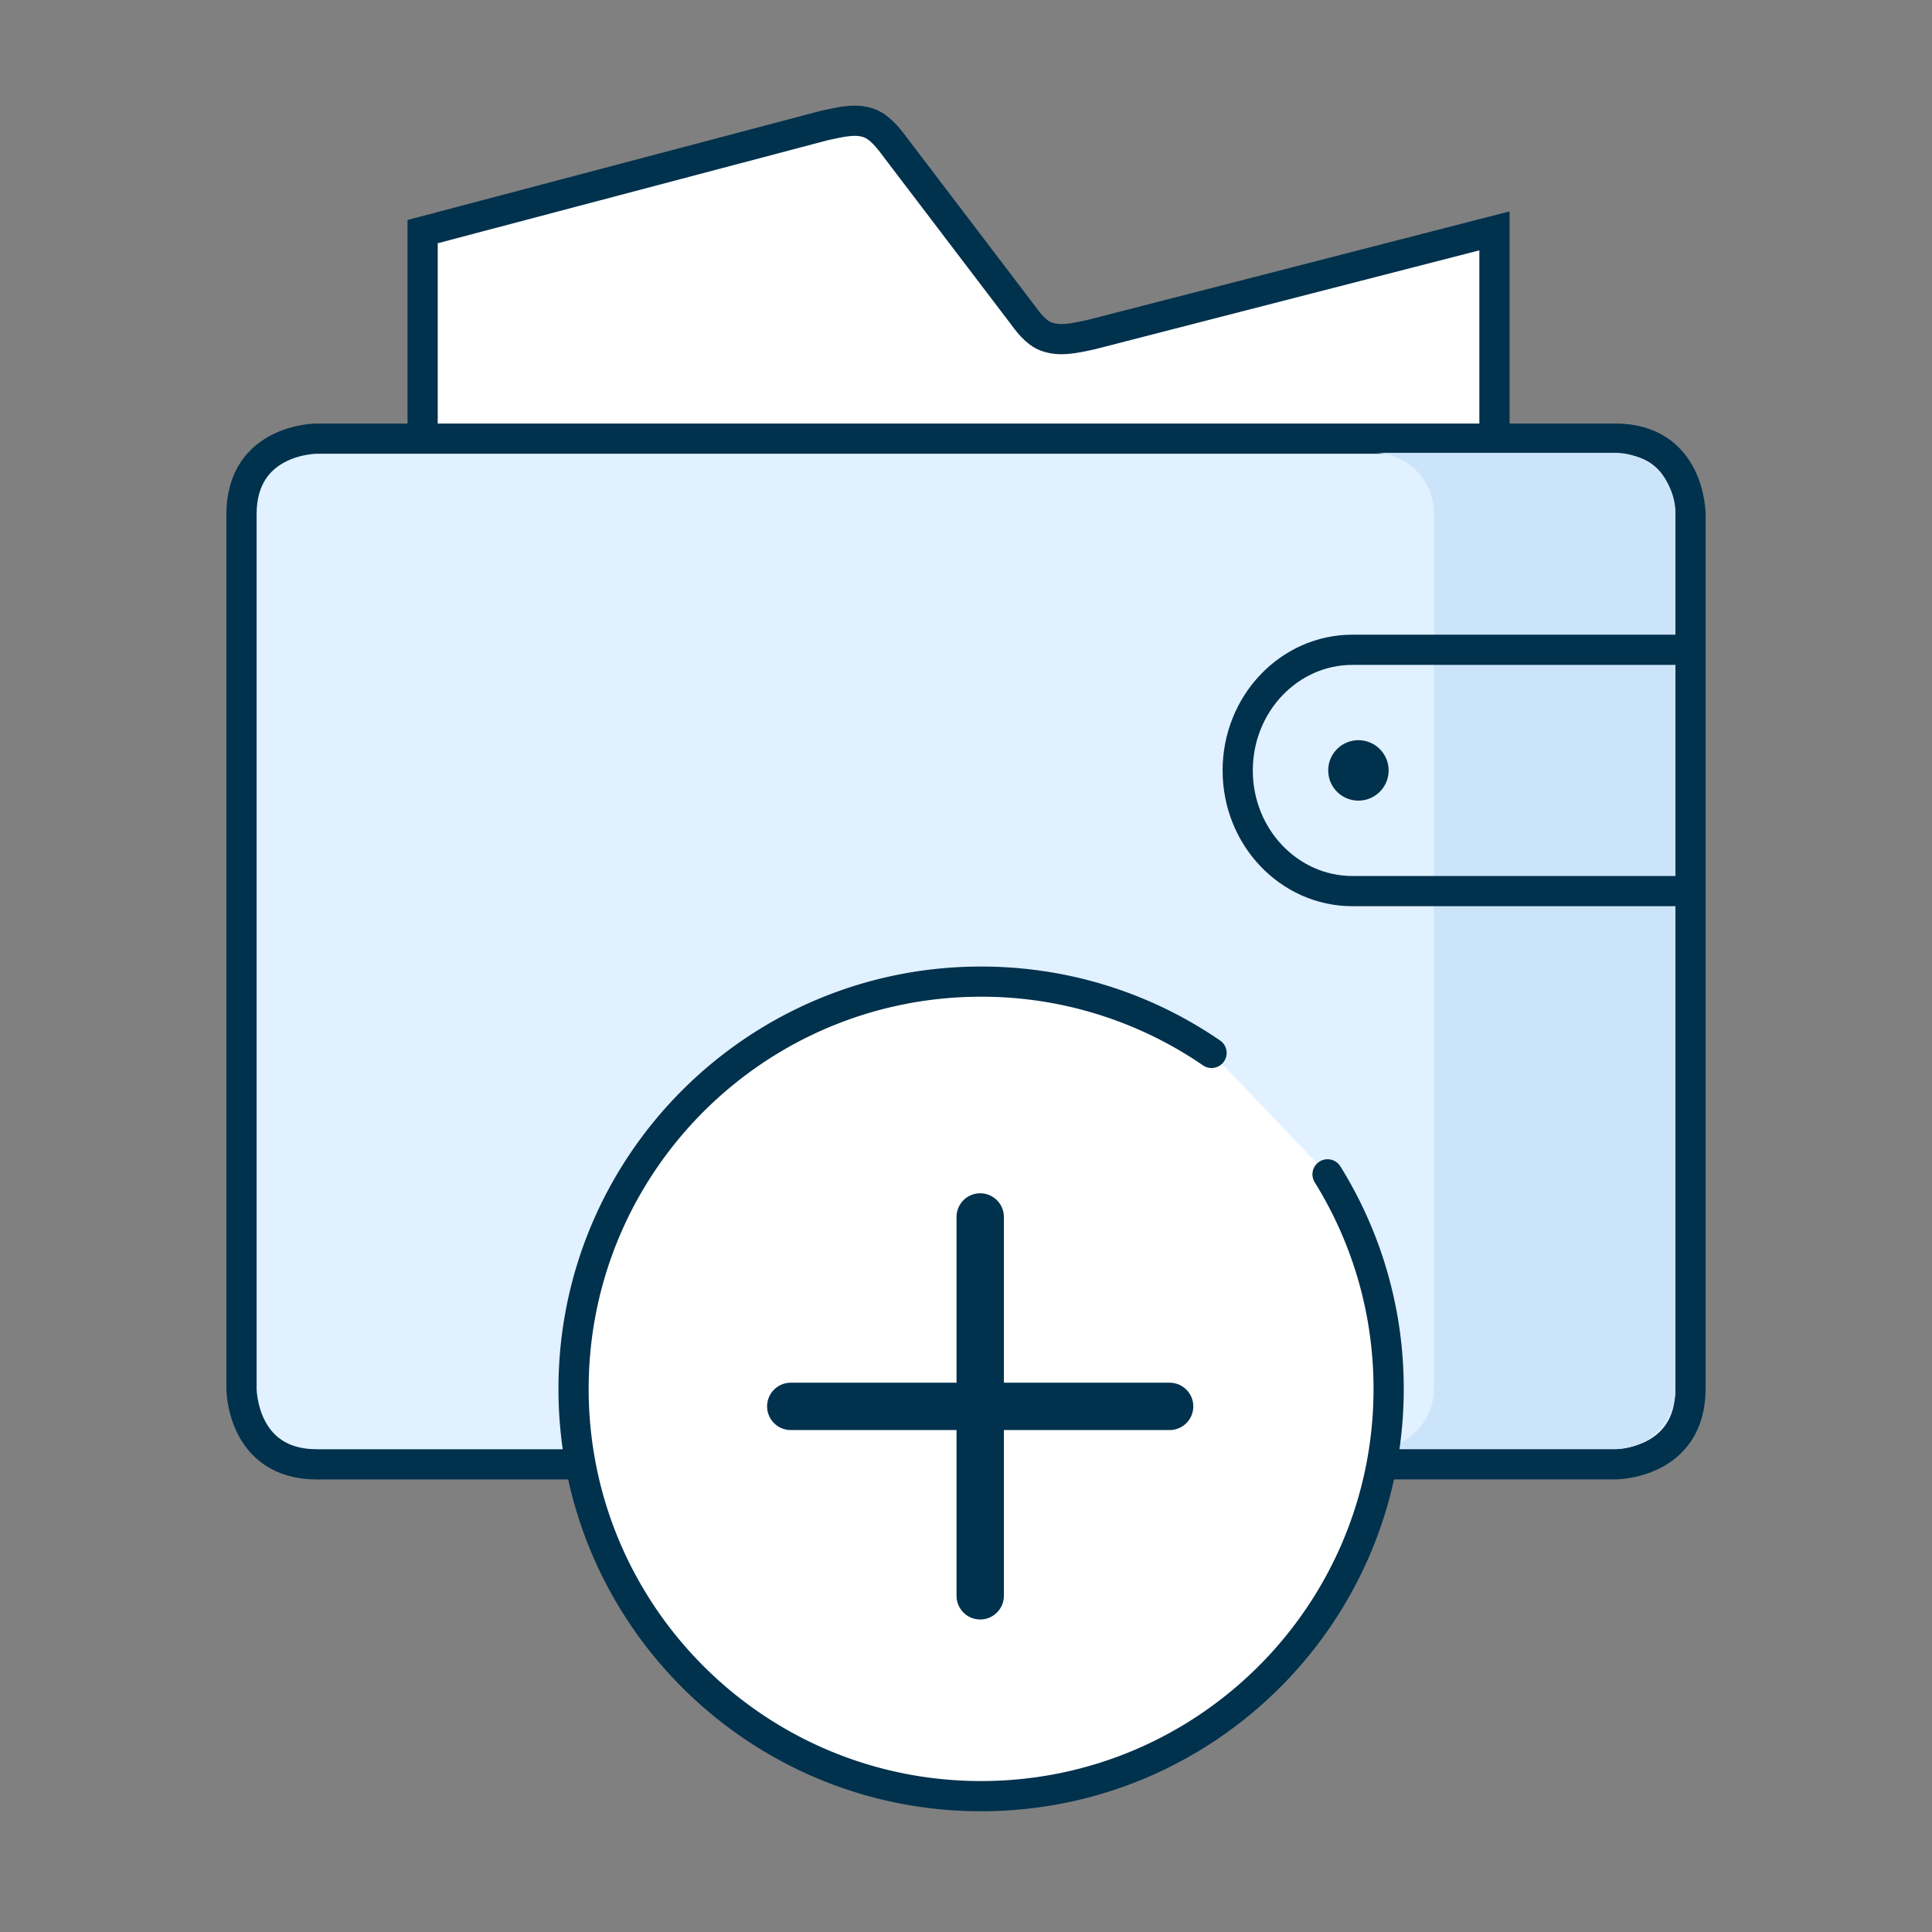
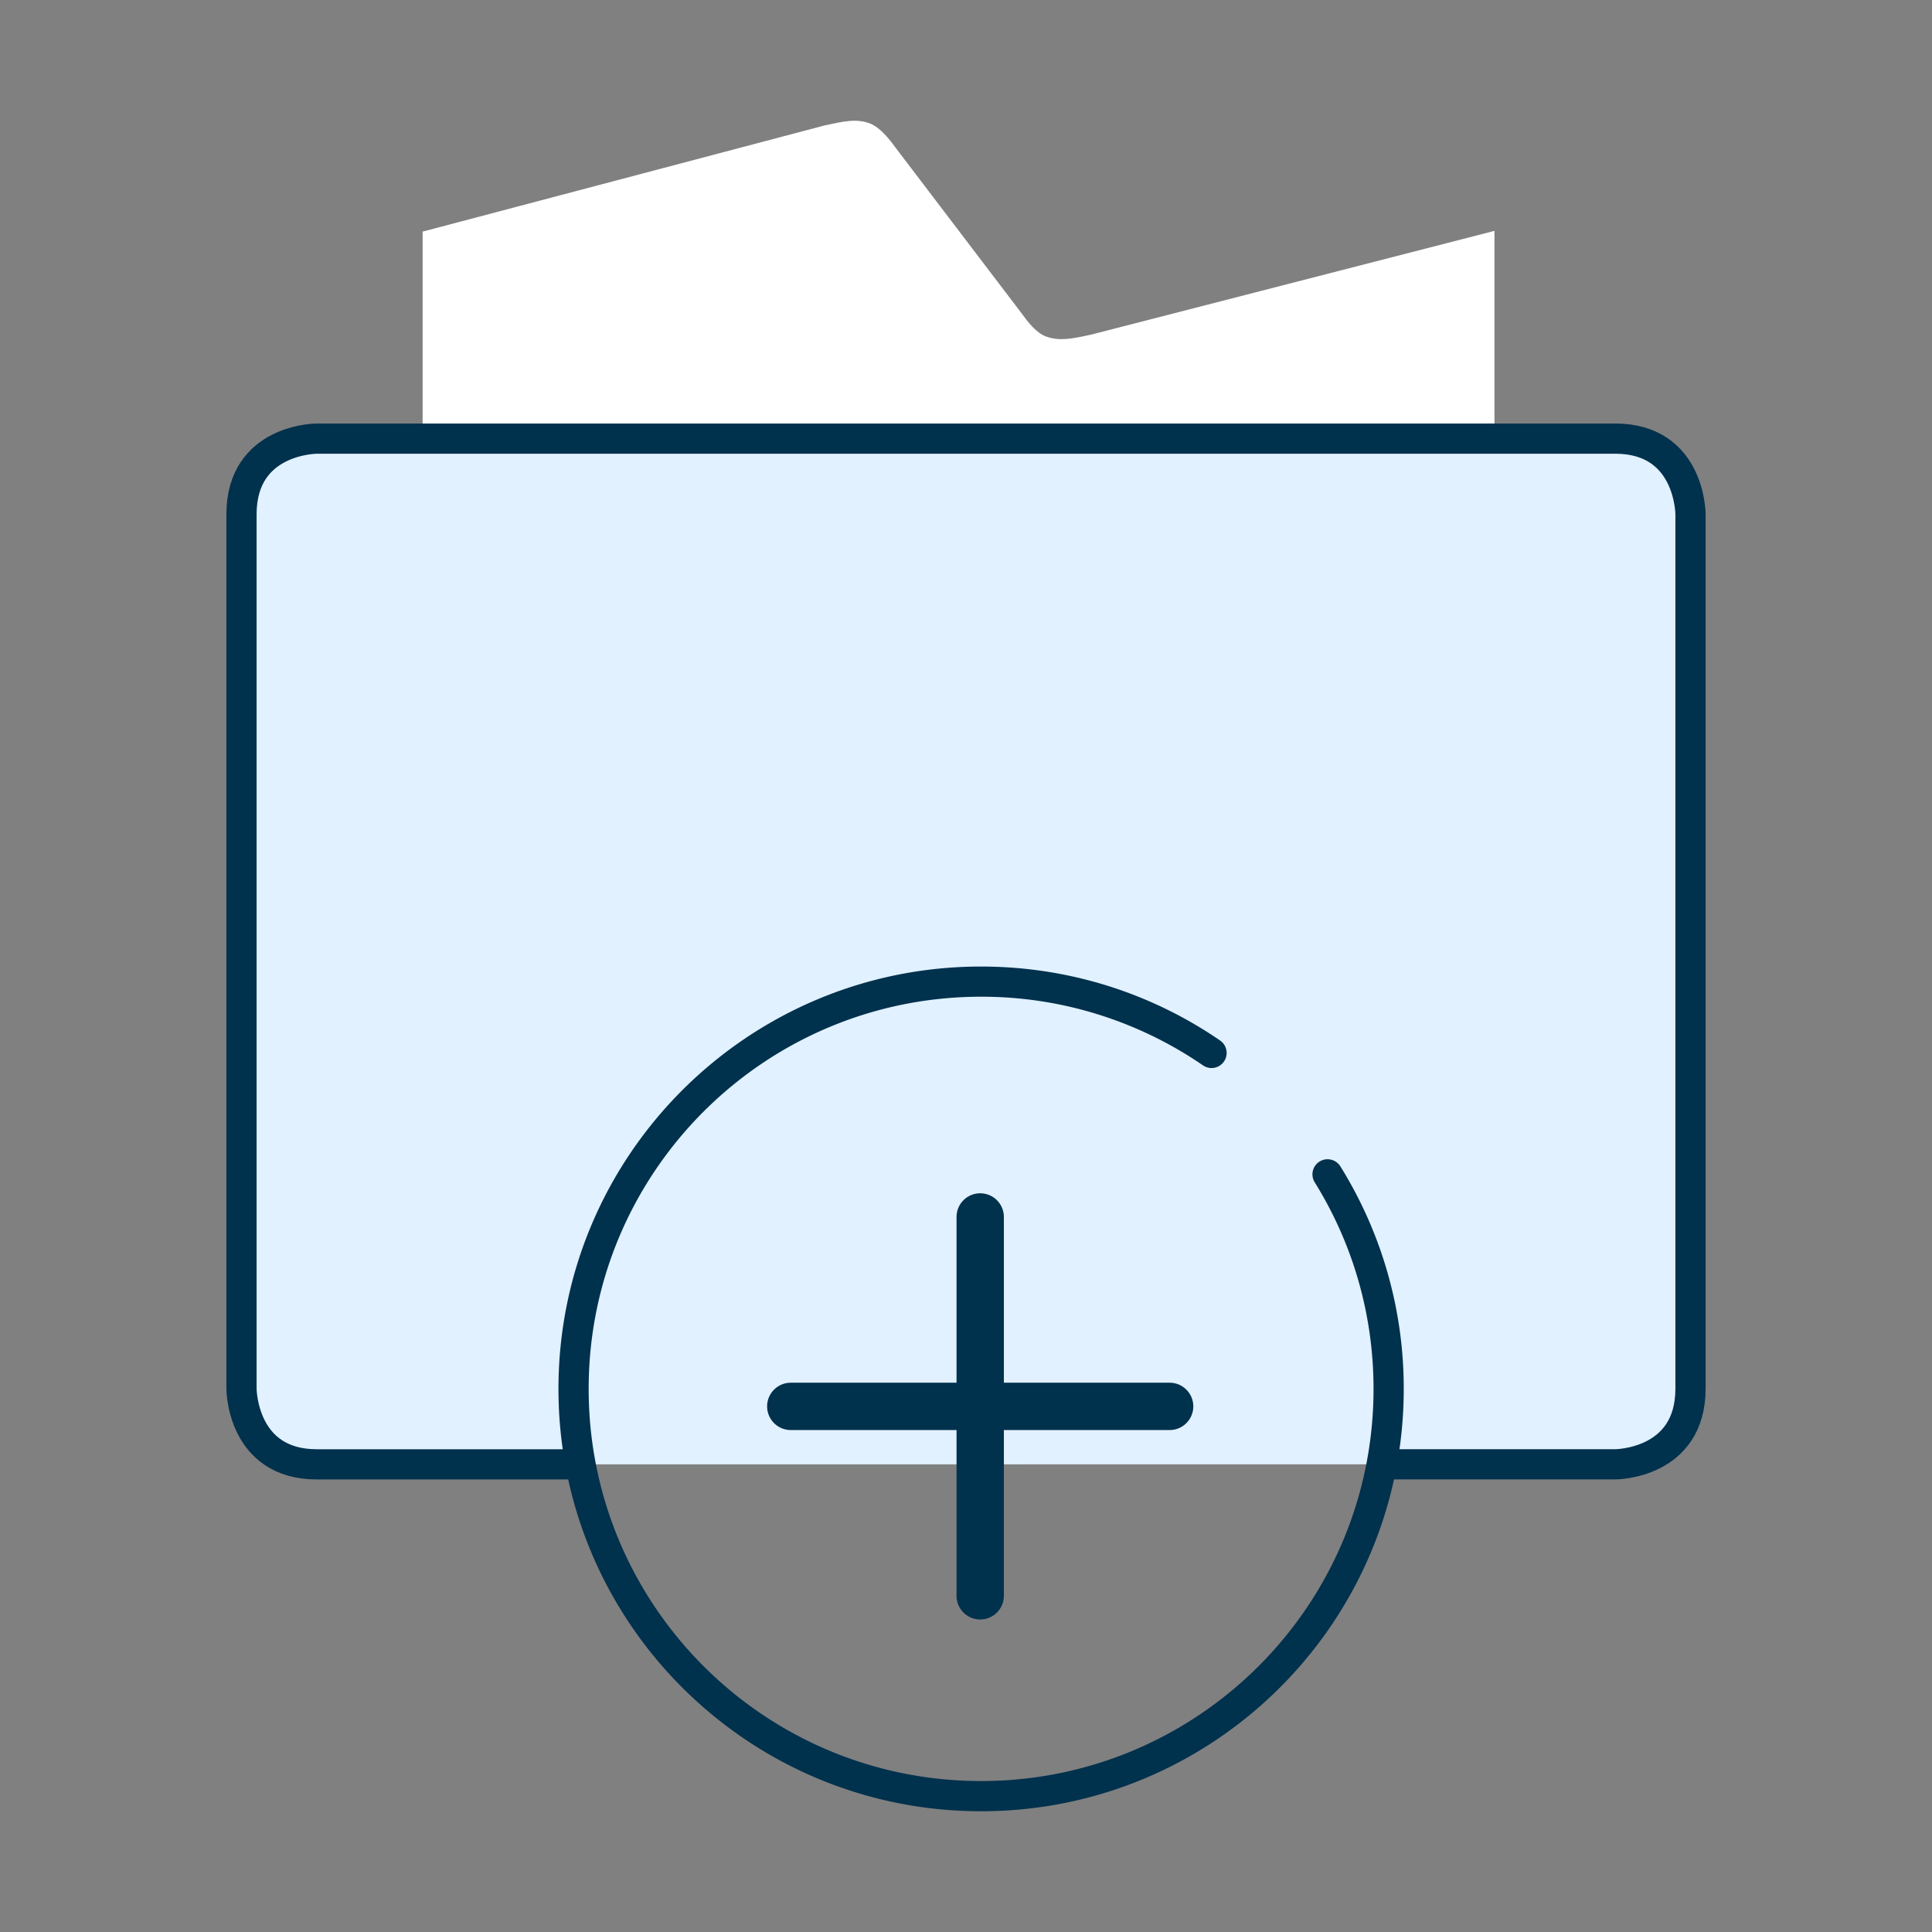
<svg xmlns="http://www.w3.org/2000/svg" width="68" height="68" viewBox="0 0 68 68" fill="none">
  <rect x="0" y="0" width="68" height="68" fill="#808080" stroke="none" />
  <path fill-rule="evenodd" clip-rule="evenodd" d="M52.6 15.597V8.126l-14.19 3.65c-.65.142-1.113.241-1.586.07-.365-.133-.649-.518-.903-.865l-4.387-5.766c-.254-.345-.556-.728-.918-.871-.467-.18-.94-.07-1.589.07L14.875 8.152v7.778" fill="#fff" />
-   <path d="M52.6 15.597V8.126l-14.19 3.65c-.65.142-1.113.241-1.586.07-.365-.133-.649-.518-.903-.865l-4.387-5.766c-.254-.345-.556-.728-.918-.871-.467-.18-.94-.07-1.589.07L14.875 8.152v7.778" stroke="#00314D" stroke-width="1.063" />
  <path fill-rule="evenodd" clip-rule="evenodd" d="M48.306 51.539h8.545s2.649 0 2.649-2.663V18.1s0-2.662-2.649-2.662H11.15S8.5 15.437 8.5 18.1v30.777s0 2.663 2.649 2.663h8.855" fill="#E1F1FF" />
  <path d="M48.306 51.539h8.545s2.649 0 2.649-2.663V18.1s0-2.662-2.649-2.662H11.15S8.5 15.437 8.5 18.1v30.777s0 2.663 2.649 2.663h8.855" stroke="#00314D" stroke-width="1.063" />
-   <path fill-rule="evenodd" clip-rule="evenodd" d="M56.844 15.938c1.173 0 2.125.95 2.125 2.124v30.813A2.125 2.125 0 0 1 56.844 51h-8.5a2.125 2.125 0 0 0 2.125-2.125V18.062a2.125 2.125 0 0 0-2.125-2.125h8.5z" fill="#CBE4FA" />
-   <path d="M59.5 22.87H47.604c-2.232 0-4.041 1.902-4.041 4.248 0 2.345 1.81 4.246 4.041 4.246H59.5" stroke="#00314D" stroke-width="1.063" />
-   <path fill-rule="evenodd" clip-rule="evenodd" d="M48.875 27.117a1.063 1.063 0 1 1-2.126-.002 1.063 1.063 0 0 1 2.126.002z" fill="#00314D" />
-   <path fill-rule="evenodd" clip-rule="evenodd" d="M42.642 37.06a14.286 14.286 0 0 0-8.11-2.51c-7.923 0-14.344 6.418-14.344 14.334 0 7.917 6.421 14.335 14.343 14.335 7.921 0 14.344-6.418 14.344-14.335 0-2.77-.787-5.358-2.15-7.55" fill="#fff" />
  <path d="M34.531 34.019c3.045 0 5.955.916 8.412 2.603a.531.531 0 0 1-.601.876 13.753 13.753 0 0 0-7.81-2.417c-7.63 0-13.813 6.18-13.813 13.803 0 7.624 6.183 13.803 13.812 13.803 7.628 0 13.813-6.18 13.813-13.803 0-2.606-.724-5.104-2.07-7.27a.531.531 0 1 1 .903-.561 14.79 14.79 0 0 1 2.23 7.831c0 8.21-6.661 14.866-14.876 14.866s-14.875-6.655-14.875-14.866c0-8.21 6.66-14.865 14.875-14.865z" fill="#00314D" />
  <path fill-rule="evenodd" clip-rule="evenodd" d="M27 49.5c0-.46.373-.833.833-.833h13.334a.833.833 0 0 1 0 1.666H27.833A.833.833 0 0 1 27 49.5z" fill="#00314D" />
  <path fill-rule="evenodd" clip-rule="evenodd" d="M34.5 57a.833.833 0 0 1-.833-.833V42.833a.833.833 0 0 1 1.666 0v13.334c0 .46-.373.833-.833.833z" fill="#00314D" />
</svg>